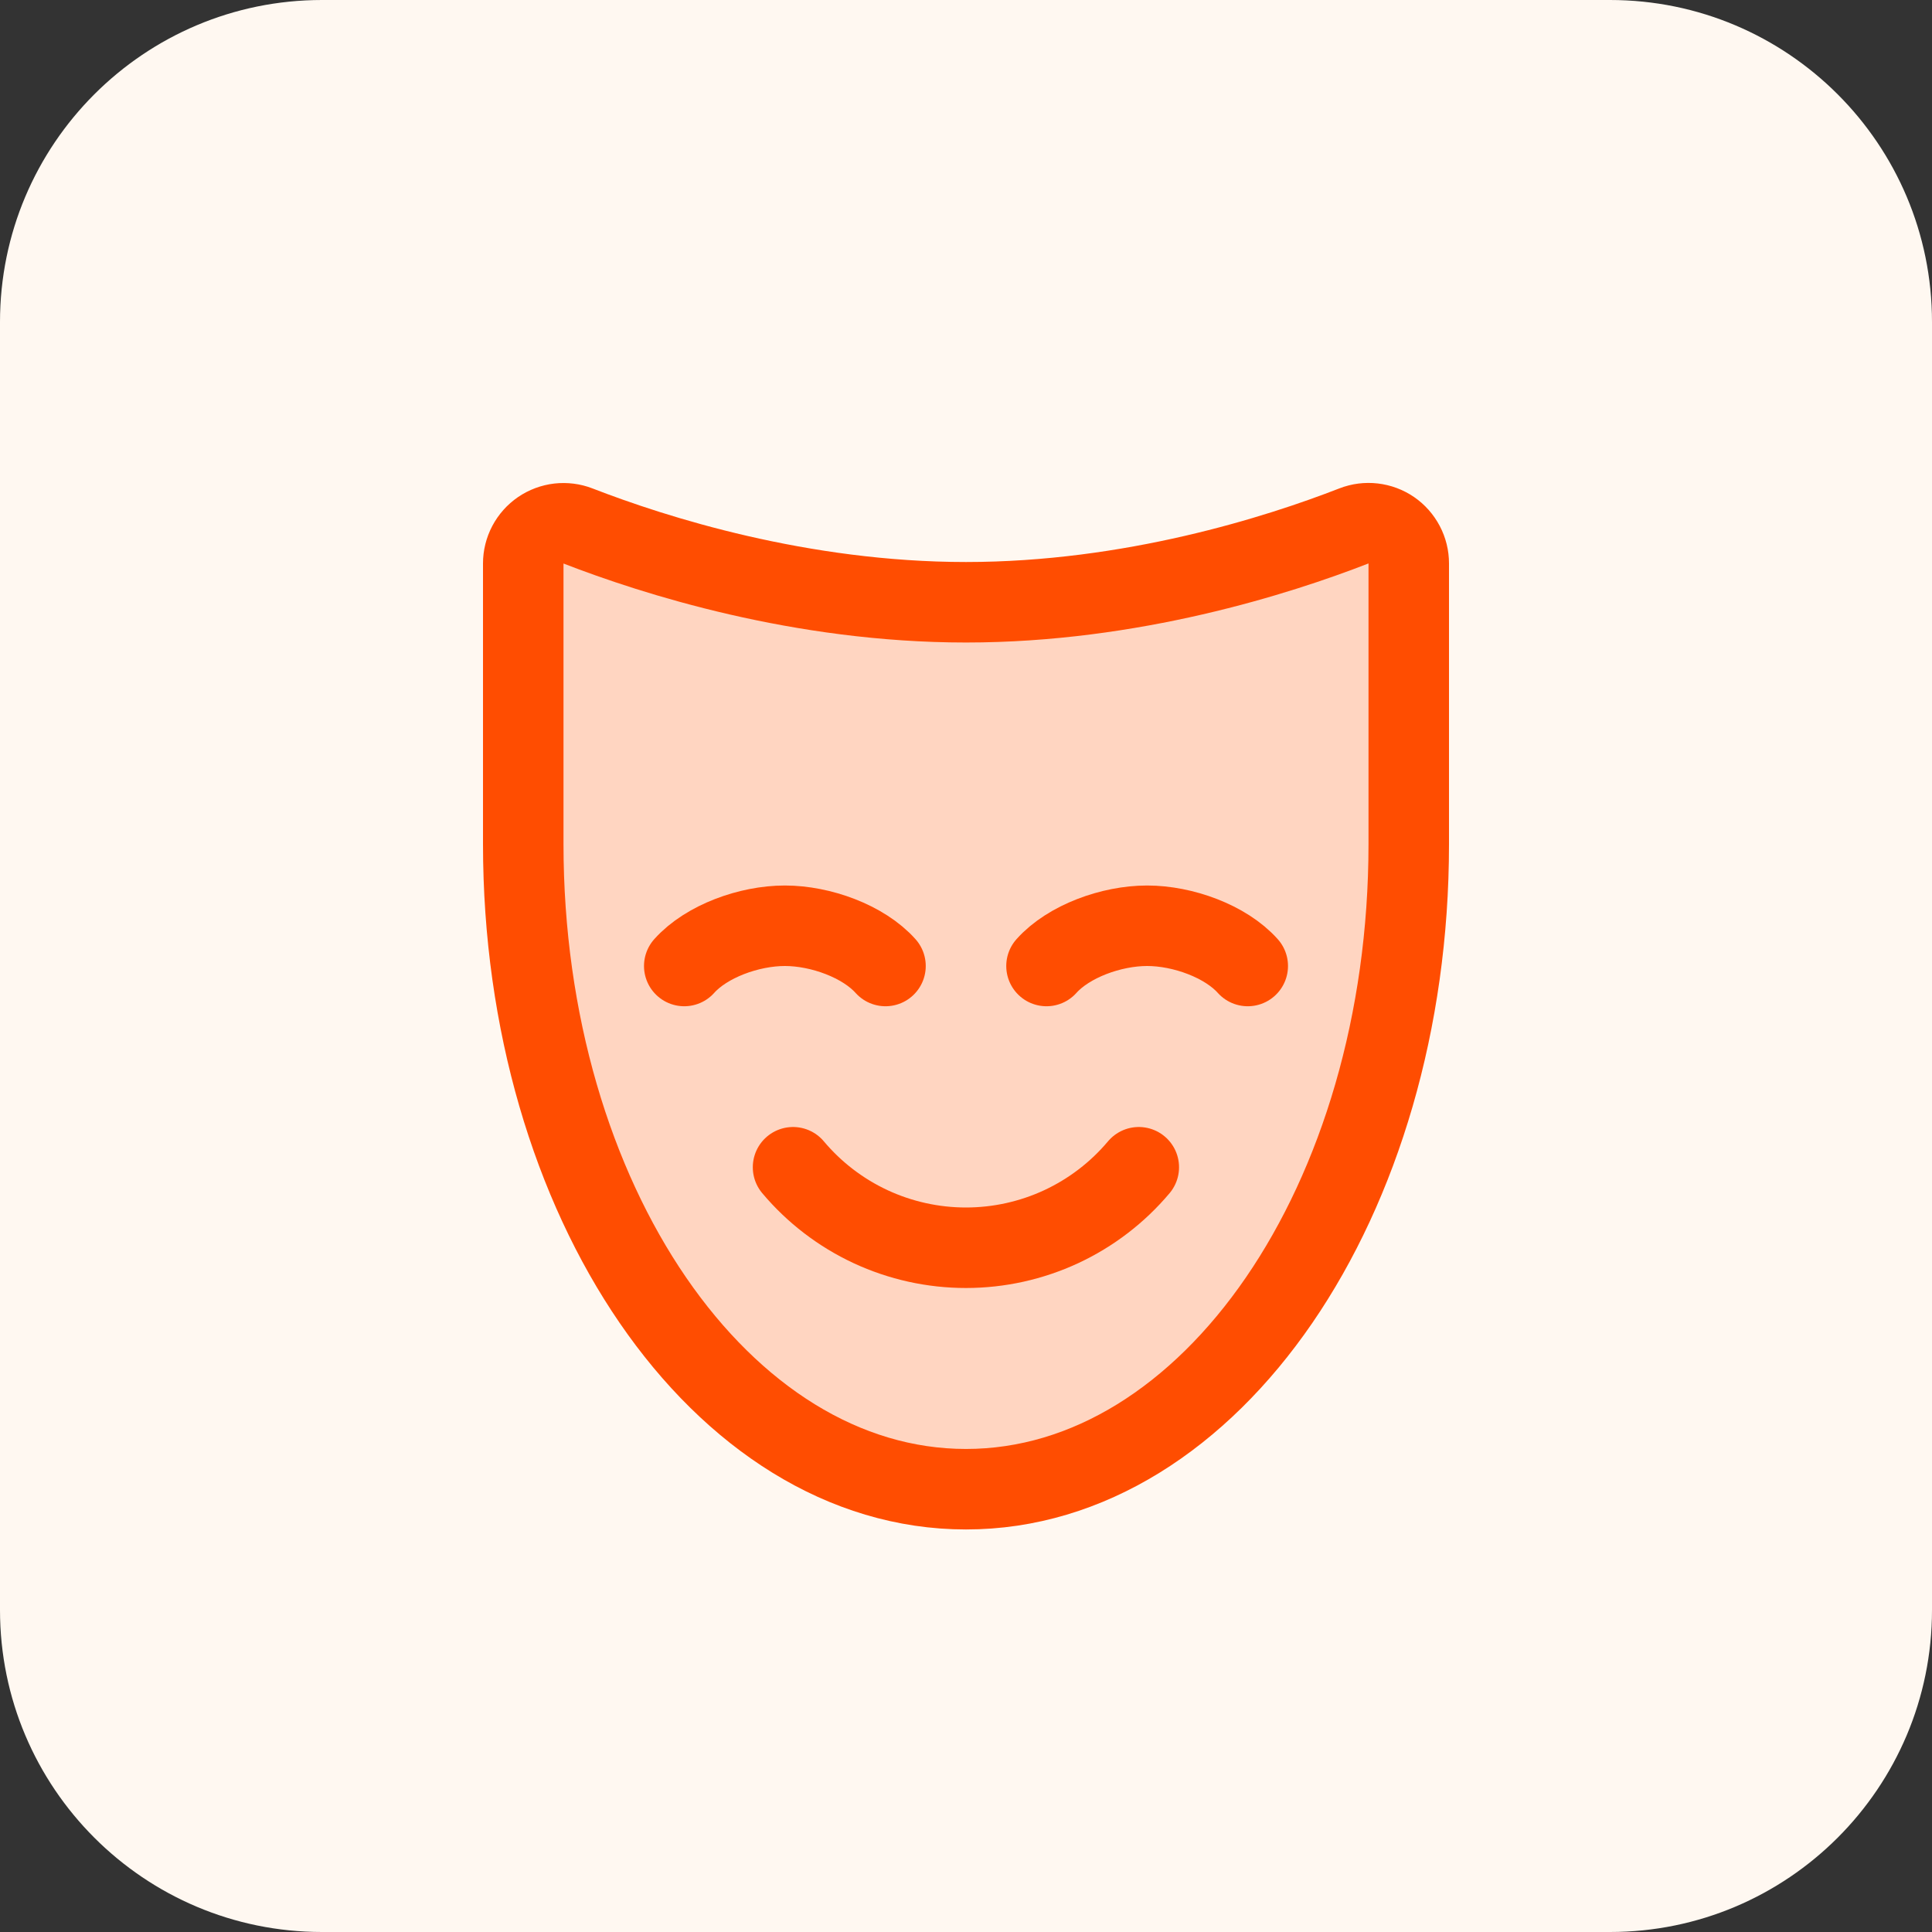
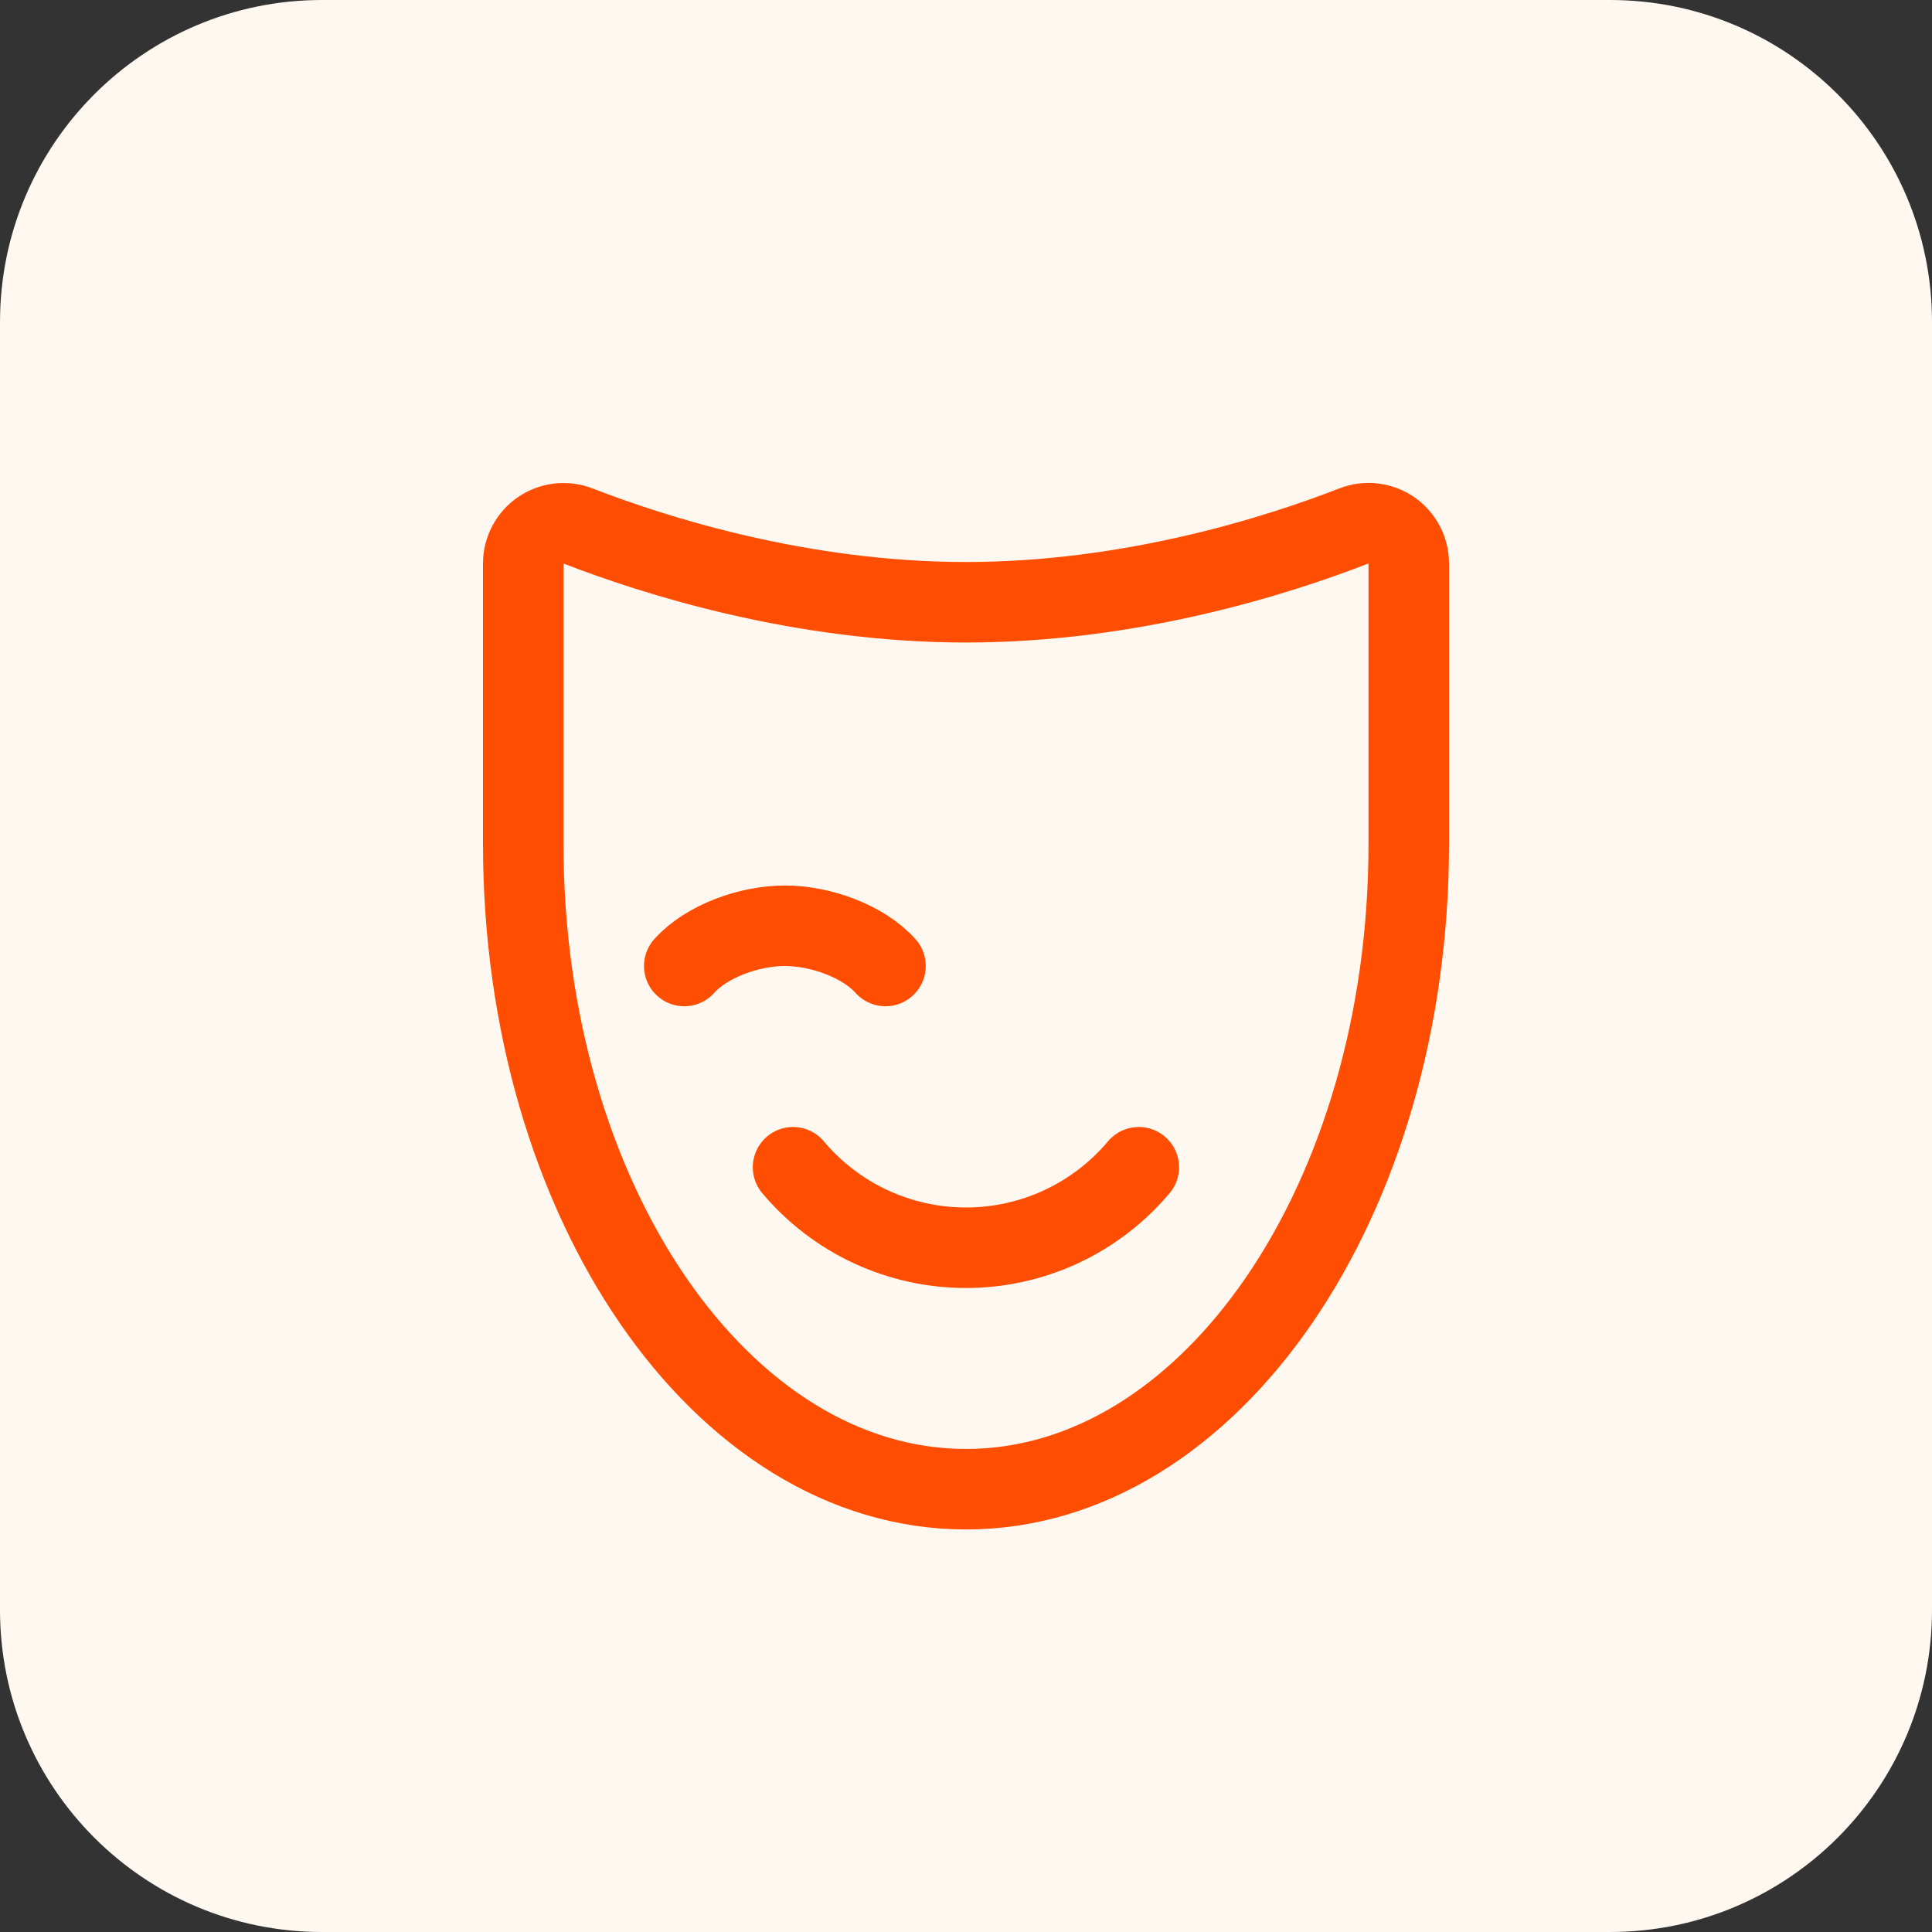
<svg xmlns="http://www.w3.org/2000/svg" width="48" height="48" viewBox="0 0 48 48" fill="none">
  <rect x="0" y="0" width="48" height="48" fill="#333333" stroke="none" />
  <path d="M0 8C0 3.582 3.582 0 8 0H40C44.418 0 48 3.582 48 8V40C48 44.418 44.418 48 40 48H8C3.582 48 0 44.418 0 40V8Z" fill="#FFF8F1" />
-   <path opacity="0.2" d="M35 13.999C35 13.837 34.961 13.677 34.885 13.533C34.809 13.389 34.7 13.265 34.566 13.173C34.432 13.081 34.277 13.024 34.116 13.005C33.954 12.986 33.79 13.007 33.639 13.066C31.75 13.801 28.111 14.963 24 14.963C19.889 14.963 16.25 13.801 14.361 13.068C14.21 13.009 14.046 12.989 13.885 13.007C13.724 13.026 13.569 13.084 13.435 13.175C13.301 13.267 13.192 13.39 13.116 13.533C13.04 13.677 13 13.837 13 13.999V20.971C13 29.824 17.925 36.999 24 36.999C30.075 36.999 35 29.824 35 20.973V13.999Z" fill="#FF4D01" />
  <path d="M35 13.999C35 13.837 34.961 13.677 34.885 13.533C34.809 13.389 34.7 13.265 34.566 13.173C34.432 13.081 34.277 13.024 34.116 13.005C33.954 12.986 33.79 13.007 33.639 13.066C31.75 13.801 28.111 14.963 24 14.963C19.889 14.963 16.25 13.801 14.361 13.068C14.21 13.009 14.046 12.989 13.885 13.007C13.724 13.026 13.569 13.084 13.435 13.175C13.301 13.267 13.192 13.39 13.116 13.533C13.04 13.677 13 13.837 13 13.999V20.971C13 29.824 17.925 36.999 24 36.999C30.075 36.999 35 29.824 35 20.973V13.999Z" stroke="#FF4D01" stroke-width="2" stroke-linecap="round" stroke-linejoin="round" />
-   <path d="M26 24C26.549 23.386 27.611 23 28.5 23C29.389 23 30.451 23.386 31 24" stroke="#FF4D01" stroke-width="2" stroke-linecap="round" stroke-linejoin="round" />
  <path d="M17 24C17.549 23.386 18.611 23 19.5 23C20.389 23 21.451 23.386 22 24" stroke="#FF4D01" stroke-width="2" stroke-linecap="round" stroke-linejoin="round" />
  <path d="M28.293 29C27.766 29.627 27.109 30.13 26.367 30.476C25.625 30.821 24.817 31 23.998 31C23.18 31 22.371 30.821 21.629 30.476C20.887 30.13 20.23 29.627 19.703 29" stroke="#FF4D01" stroke-width="2" stroke-linecap="round" stroke-linejoin="round" />
</svg>